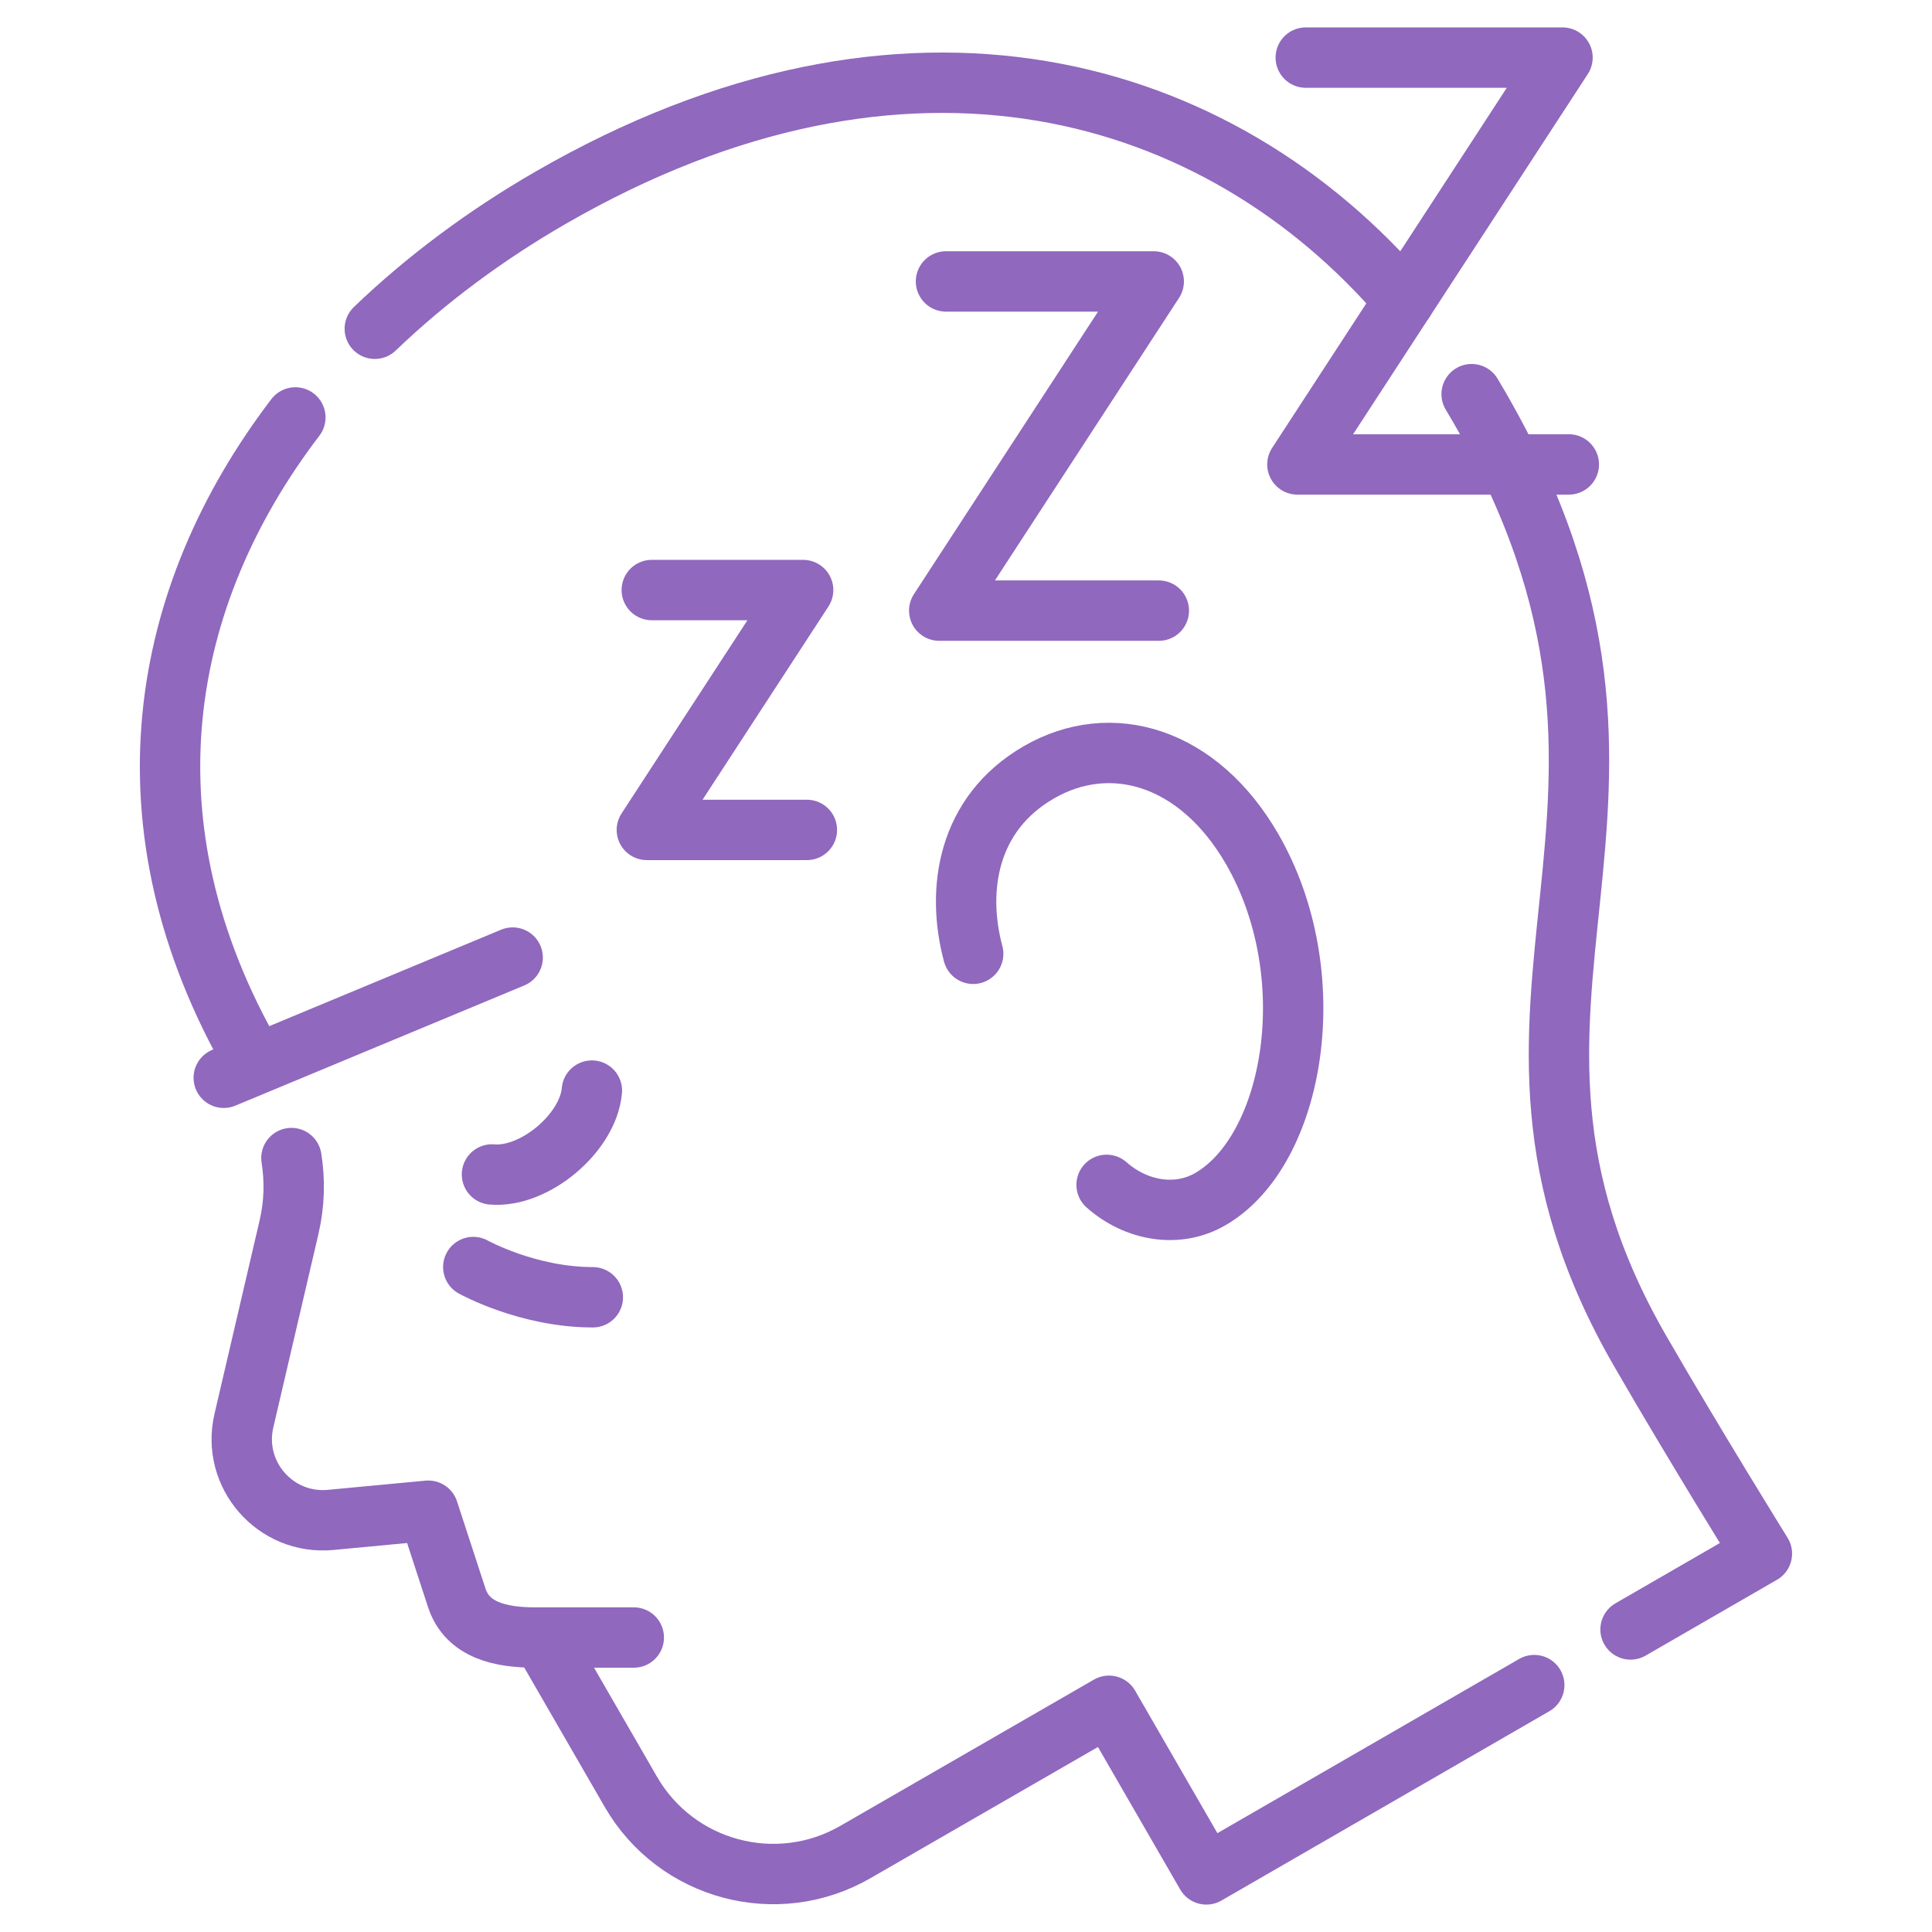
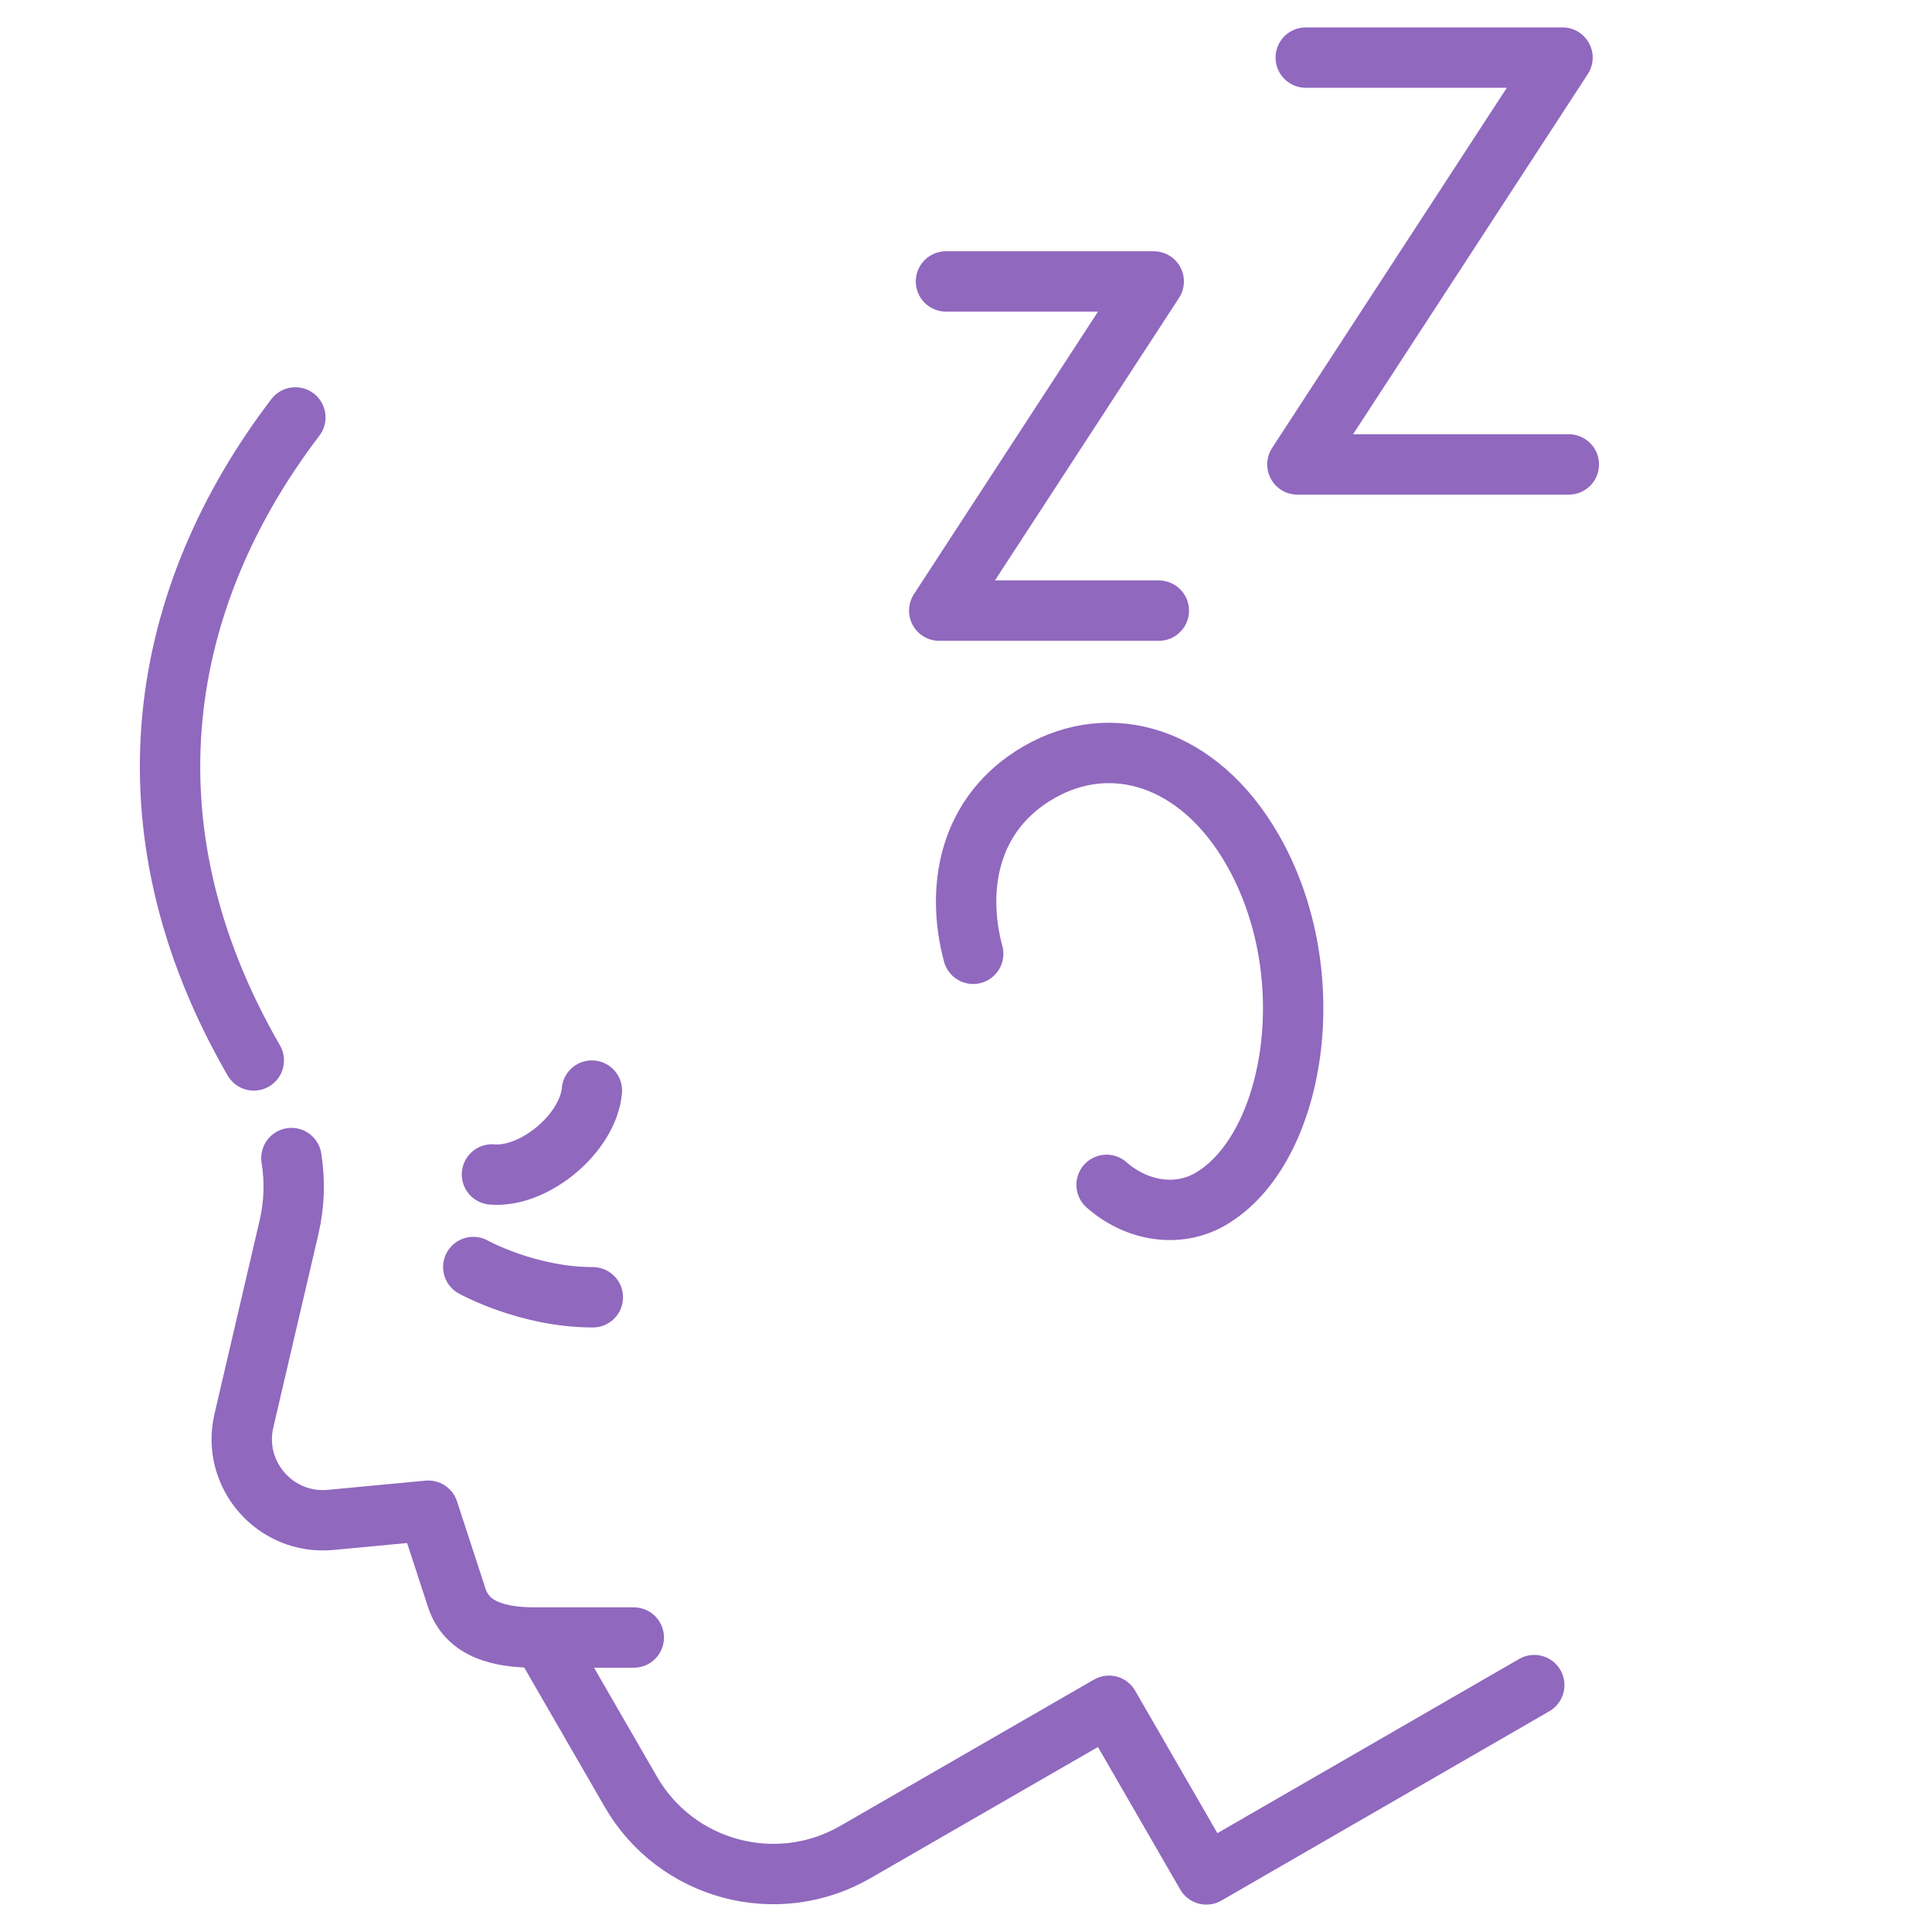
<svg xmlns="http://www.w3.org/2000/svg" width="64" height="64" viewBox="0 0 64 64" fill="none">
  <path d="M50.824 55.821L39.962 62.092L36.737 56.506L28.339 61.349C25.733 62.854 22.401 61.961 20.897 59.355L18.002 54.341" stroke="#9068BE" stroke-width="2" stroke-miterlimit="10" stroke-linecap="round" stroke-linejoin="round" />
-   <path d="M48.75 13.057C48.836 13.198 48.92 13.341 49.003 13.485C56.717 26.845 47.543 32.995 54.335 44.758C56.147 47.897 58.365 51.466 58.365 51.466L54.014 53.978" stroke="#9068BE" stroke-width="2" stroke-miterlimit="10" stroke-linecap="round" stroke-linejoin="round" />
-   <path d="M12.416 10.891C14.128 9.248 16.094 7.789 18.228 6.557C30.046 -0.266 40.391 2.793 46.515 9.957" stroke="#9068BE" stroke-width="2" stroke-miterlimit="10" stroke-linecap="round" stroke-linejoin="round" />
  <path d="M8.407 35.128C3.886 27.297 5.281 19.732 9.784 13.828" stroke="#9068BE" stroke-width="2" stroke-miterlimit="10" stroke-linecap="round" stroke-linejoin="round" />
  <path d="M20.995 54.245C20.369 54.245 18.26 54.245 17.726 54.245C16.589 54.245 15.483 54.008 15.13 52.928L14.188 50.044L10.951 50.349C9.122 50.521 7.662 48.849 8.08 47.06L9.572 40.664C9.757 39.873 9.772 39.11 9.654 38.362" stroke="#9068BE" stroke-width="2" stroke-miterlimit="10" stroke-linecap="round" stroke-linejoin="round" />
-   <path d="M21.591 19.546H26.605L21.428 27.492H26.729" stroke="#9068BE" stroke-width="2" stroke-miterlimit="10" stroke-linecap="round" stroke-linejoin="round" />
  <path d="M31.337 9.323H38.219L31.113 20.228H38.388" stroke="#9068BE" stroke-width="2" stroke-miterlimit="10" stroke-linecap="round" stroke-linejoin="round" />
  <path d="M43.255 1.908H51.76L42.978 15.385H51.969" stroke="#9068BE" stroke-width="2" stroke-miterlimit="10" stroke-linecap="round" stroke-linejoin="round" />
-   <path d="M16.983 31.721L7.412 35.703" stroke="#9068BE" stroke-width="2" stroke-miterlimit="10" stroke-linecap="round" stroke-linejoin="round" />
  <path d="M16.297 38.905C17.703 39.028 19.484 37.533 19.607 36.127" stroke="#9068BE" stroke-width="2" stroke-miterlimit="10" stroke-linecap="round" stroke-linejoin="round" />
  <path d="M36.657 39.25C37.639 40.119 39.006 40.351 40.09 39.725C42.889 38.109 43.888 32.299 41.479 28.126C39.701 25.048 36.8 24.206 34.415 25.583C32.046 26.951 31.668 29.471 32.238 31.596" stroke="#9068BE" stroke-width="2" stroke-miterlimit="10" stroke-linecap="round" stroke-linejoin="round" />
  <path d="M15.678 41.972C15.678 41.972 17.479 42.974 19.638 42.974" stroke="#9068BE" stroke-width="2" stroke-miterlimit="10" stroke-linecap="round" stroke-linejoin="round" />
</svg>